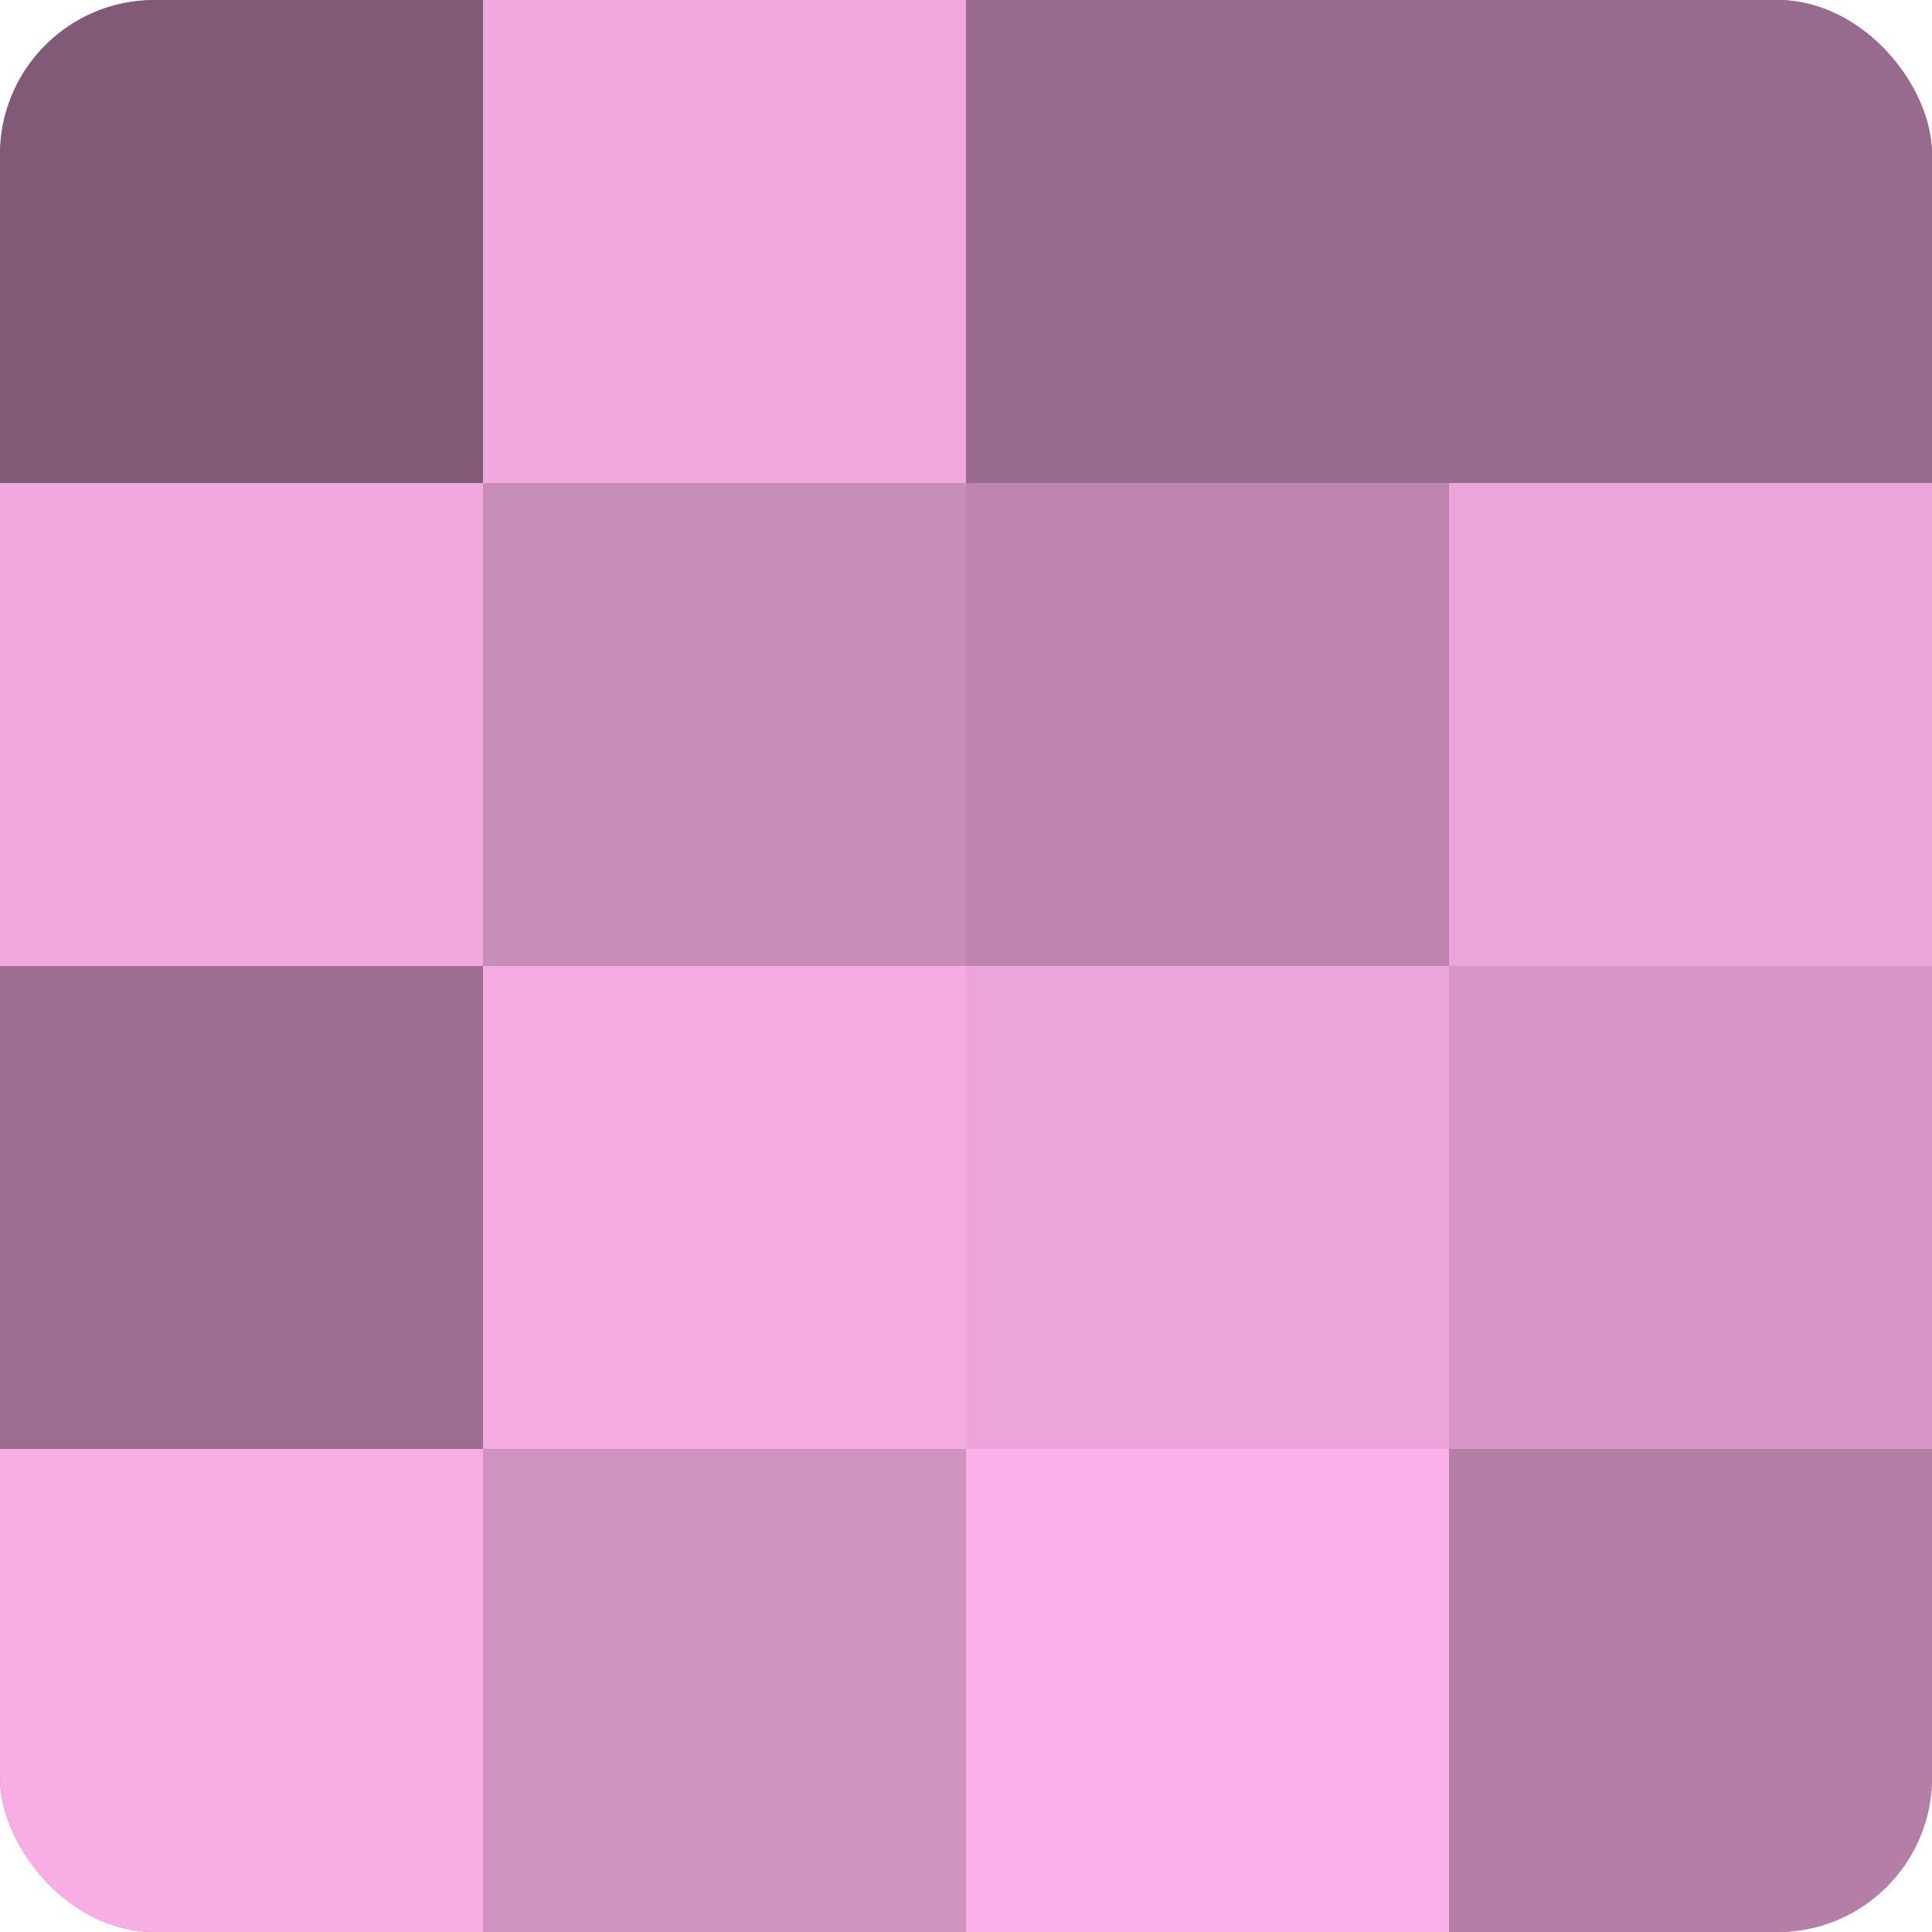
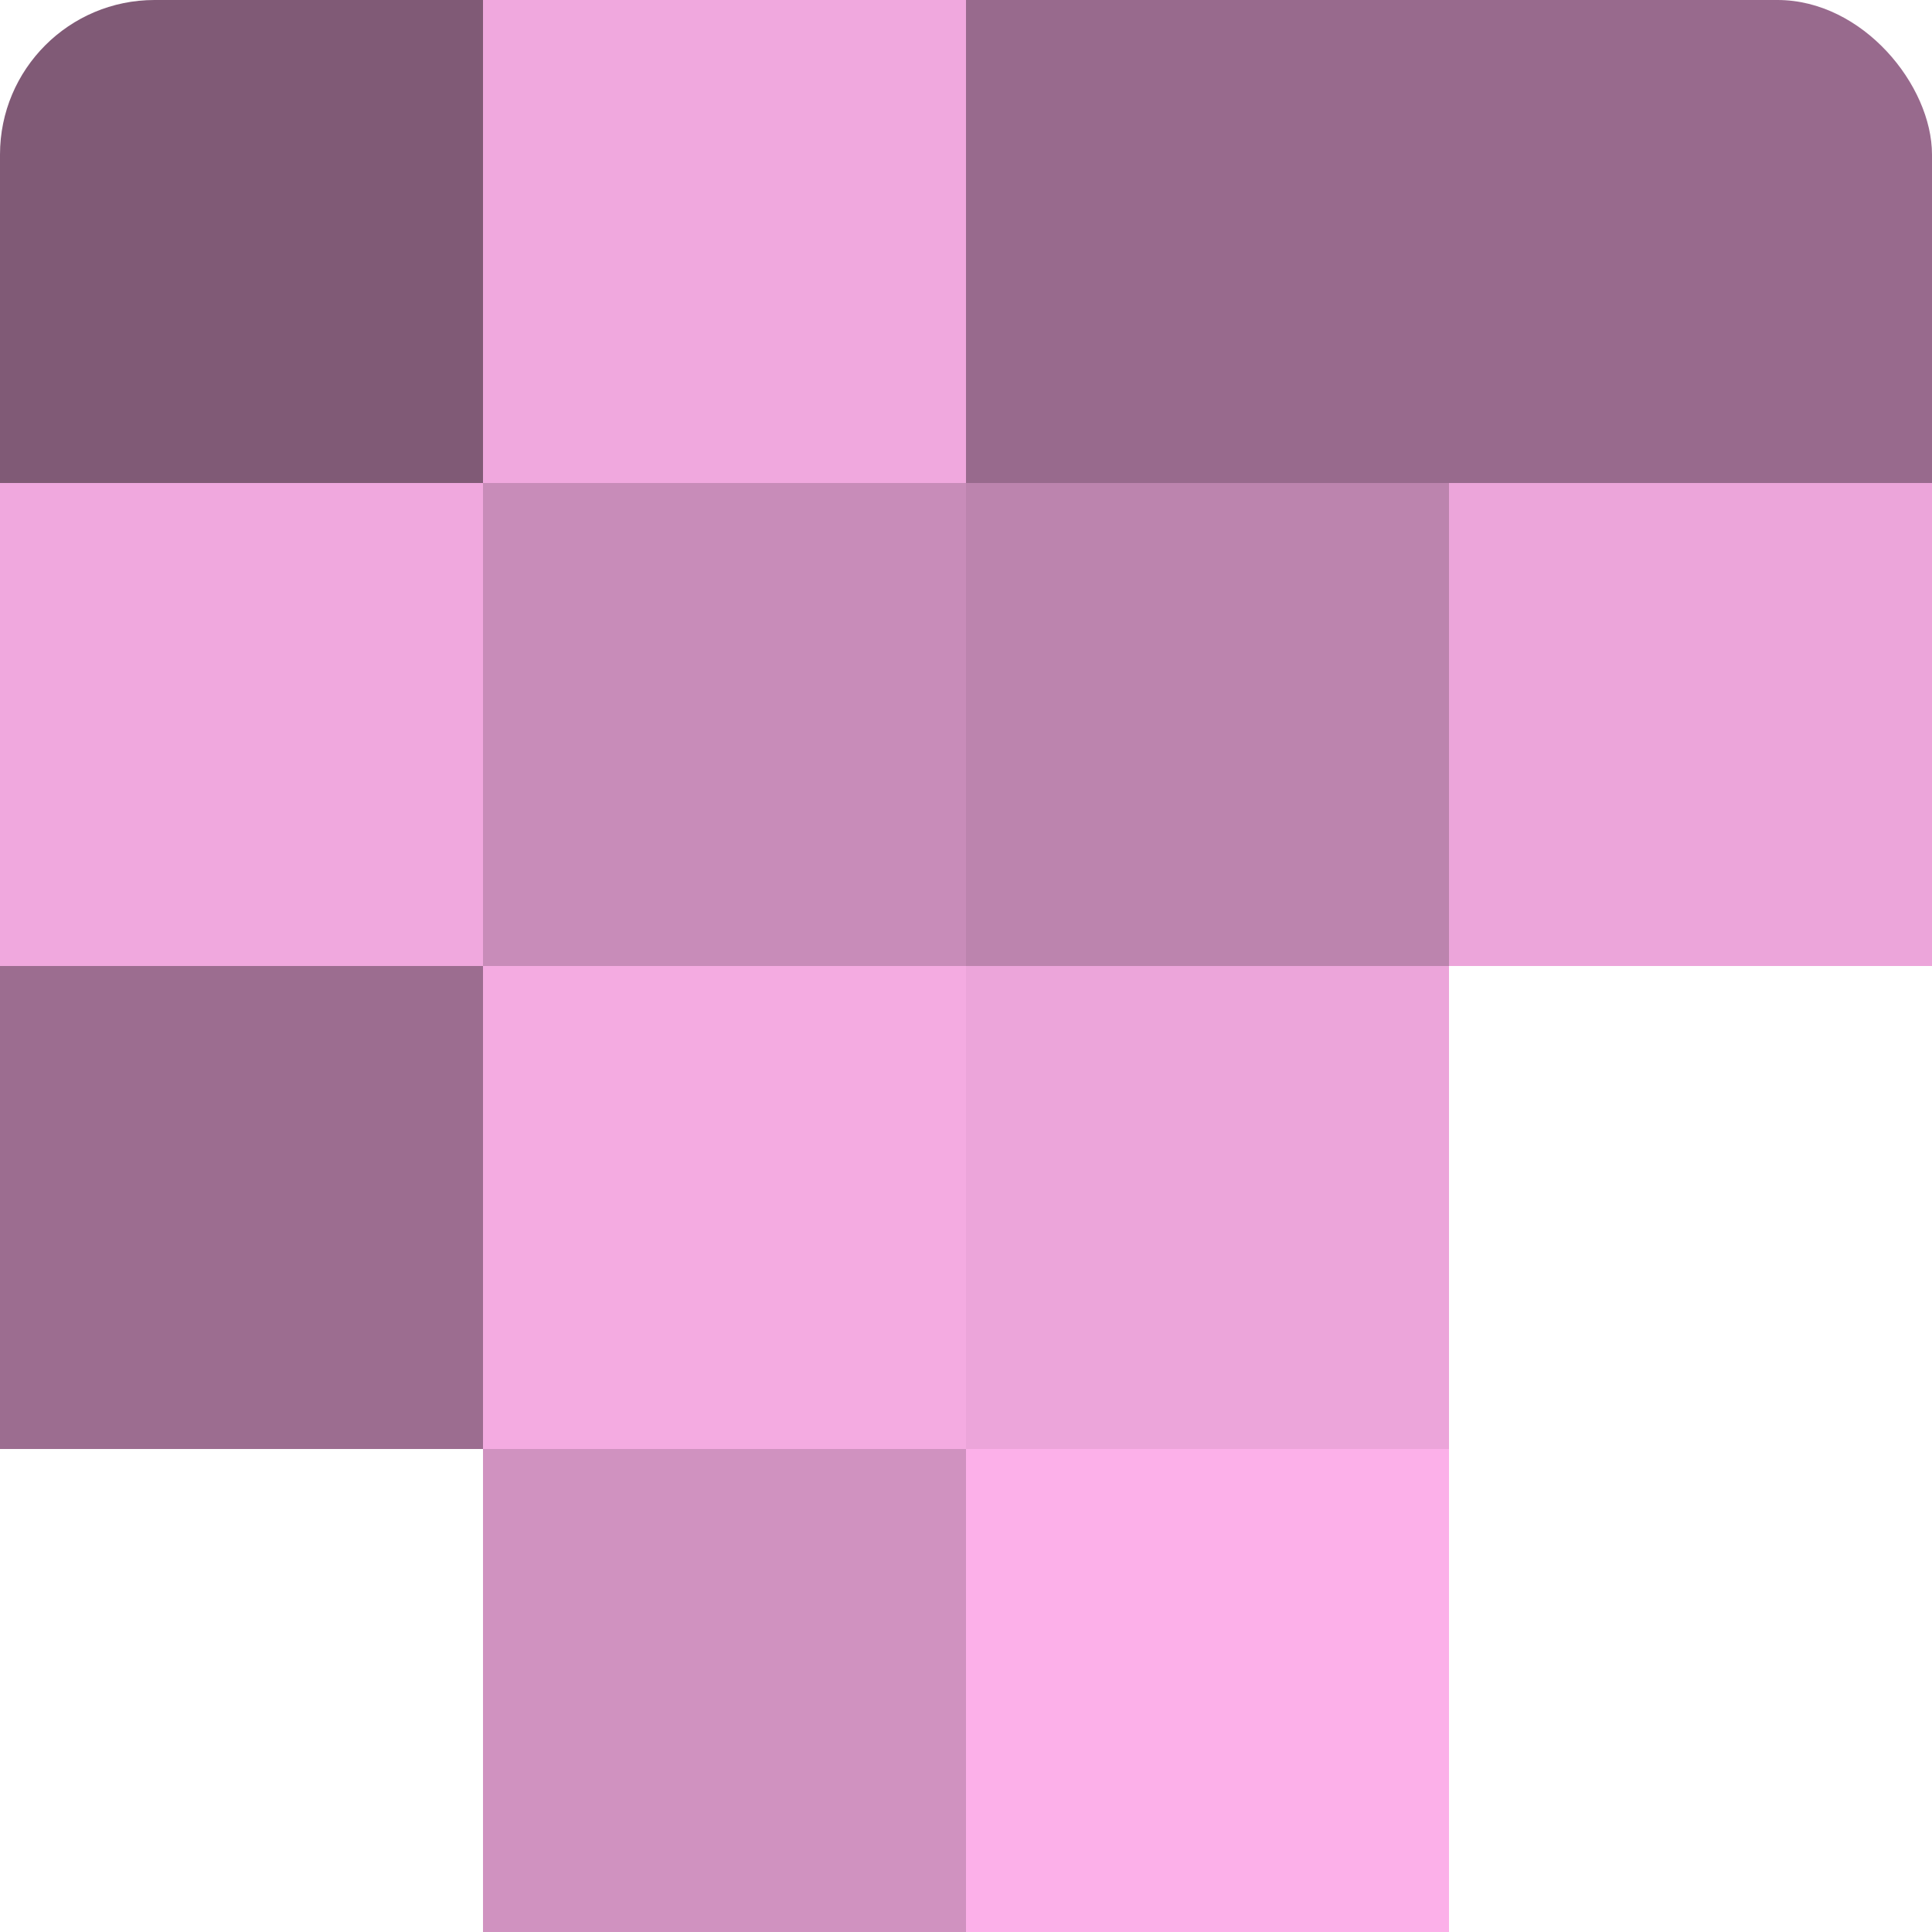
<svg xmlns="http://www.w3.org/2000/svg" width="60" height="60" viewBox="0 0 100 100" preserveAspectRatio="xMidYMid meet">
  <defs>
    <clipPath id="c" width="100" height="100">
      <rect width="100" height="100" rx="8" ry="8" />
    </clipPath>
  </defs>
  <g clip-path="url(#c)">
-     <rect width="100" height="100" fill="#a07094" />
    <rect width="25" height="25" fill="#805a76" />
    <rect y="25" width="25" height="25" fill="#f0a8de" />
    <rect y="50" width="25" height="25" fill="#9c6d90" />
-     <rect y="75" width="25" height="25" fill="#f8ade5" />
    <rect x="25" width="25" height="25" fill="#f0a8de" />
    <rect x="25" y="25" width="25" height="25" fill="#c88cb9" />
    <rect x="25" y="50" width="25" height="25" fill="#f4abe1" />
    <rect x="25" y="75" width="25" height="25" fill="#d092c0" />
    <rect x="50" width="25" height="25" fill="#986a8d" />
    <rect x="50" y="25" width="25" height="25" fill="#bc84ae" />
    <rect x="50" y="50" width="25" height="25" fill="#eca5da" />
    <rect x="50" y="75" width="25" height="25" fill="#fcb0e9" />
    <rect x="75" width="25" height="25" fill="#986a8d" />
    <rect x="75" y="25" width="25" height="25" fill="#eca5da" />
-     <rect x="75" y="50" width="25" height="25" fill="#d897c8" />
-     <rect x="75" y="75" width="25" height="25" fill="#b47ea6" />
  </g>
</svg>